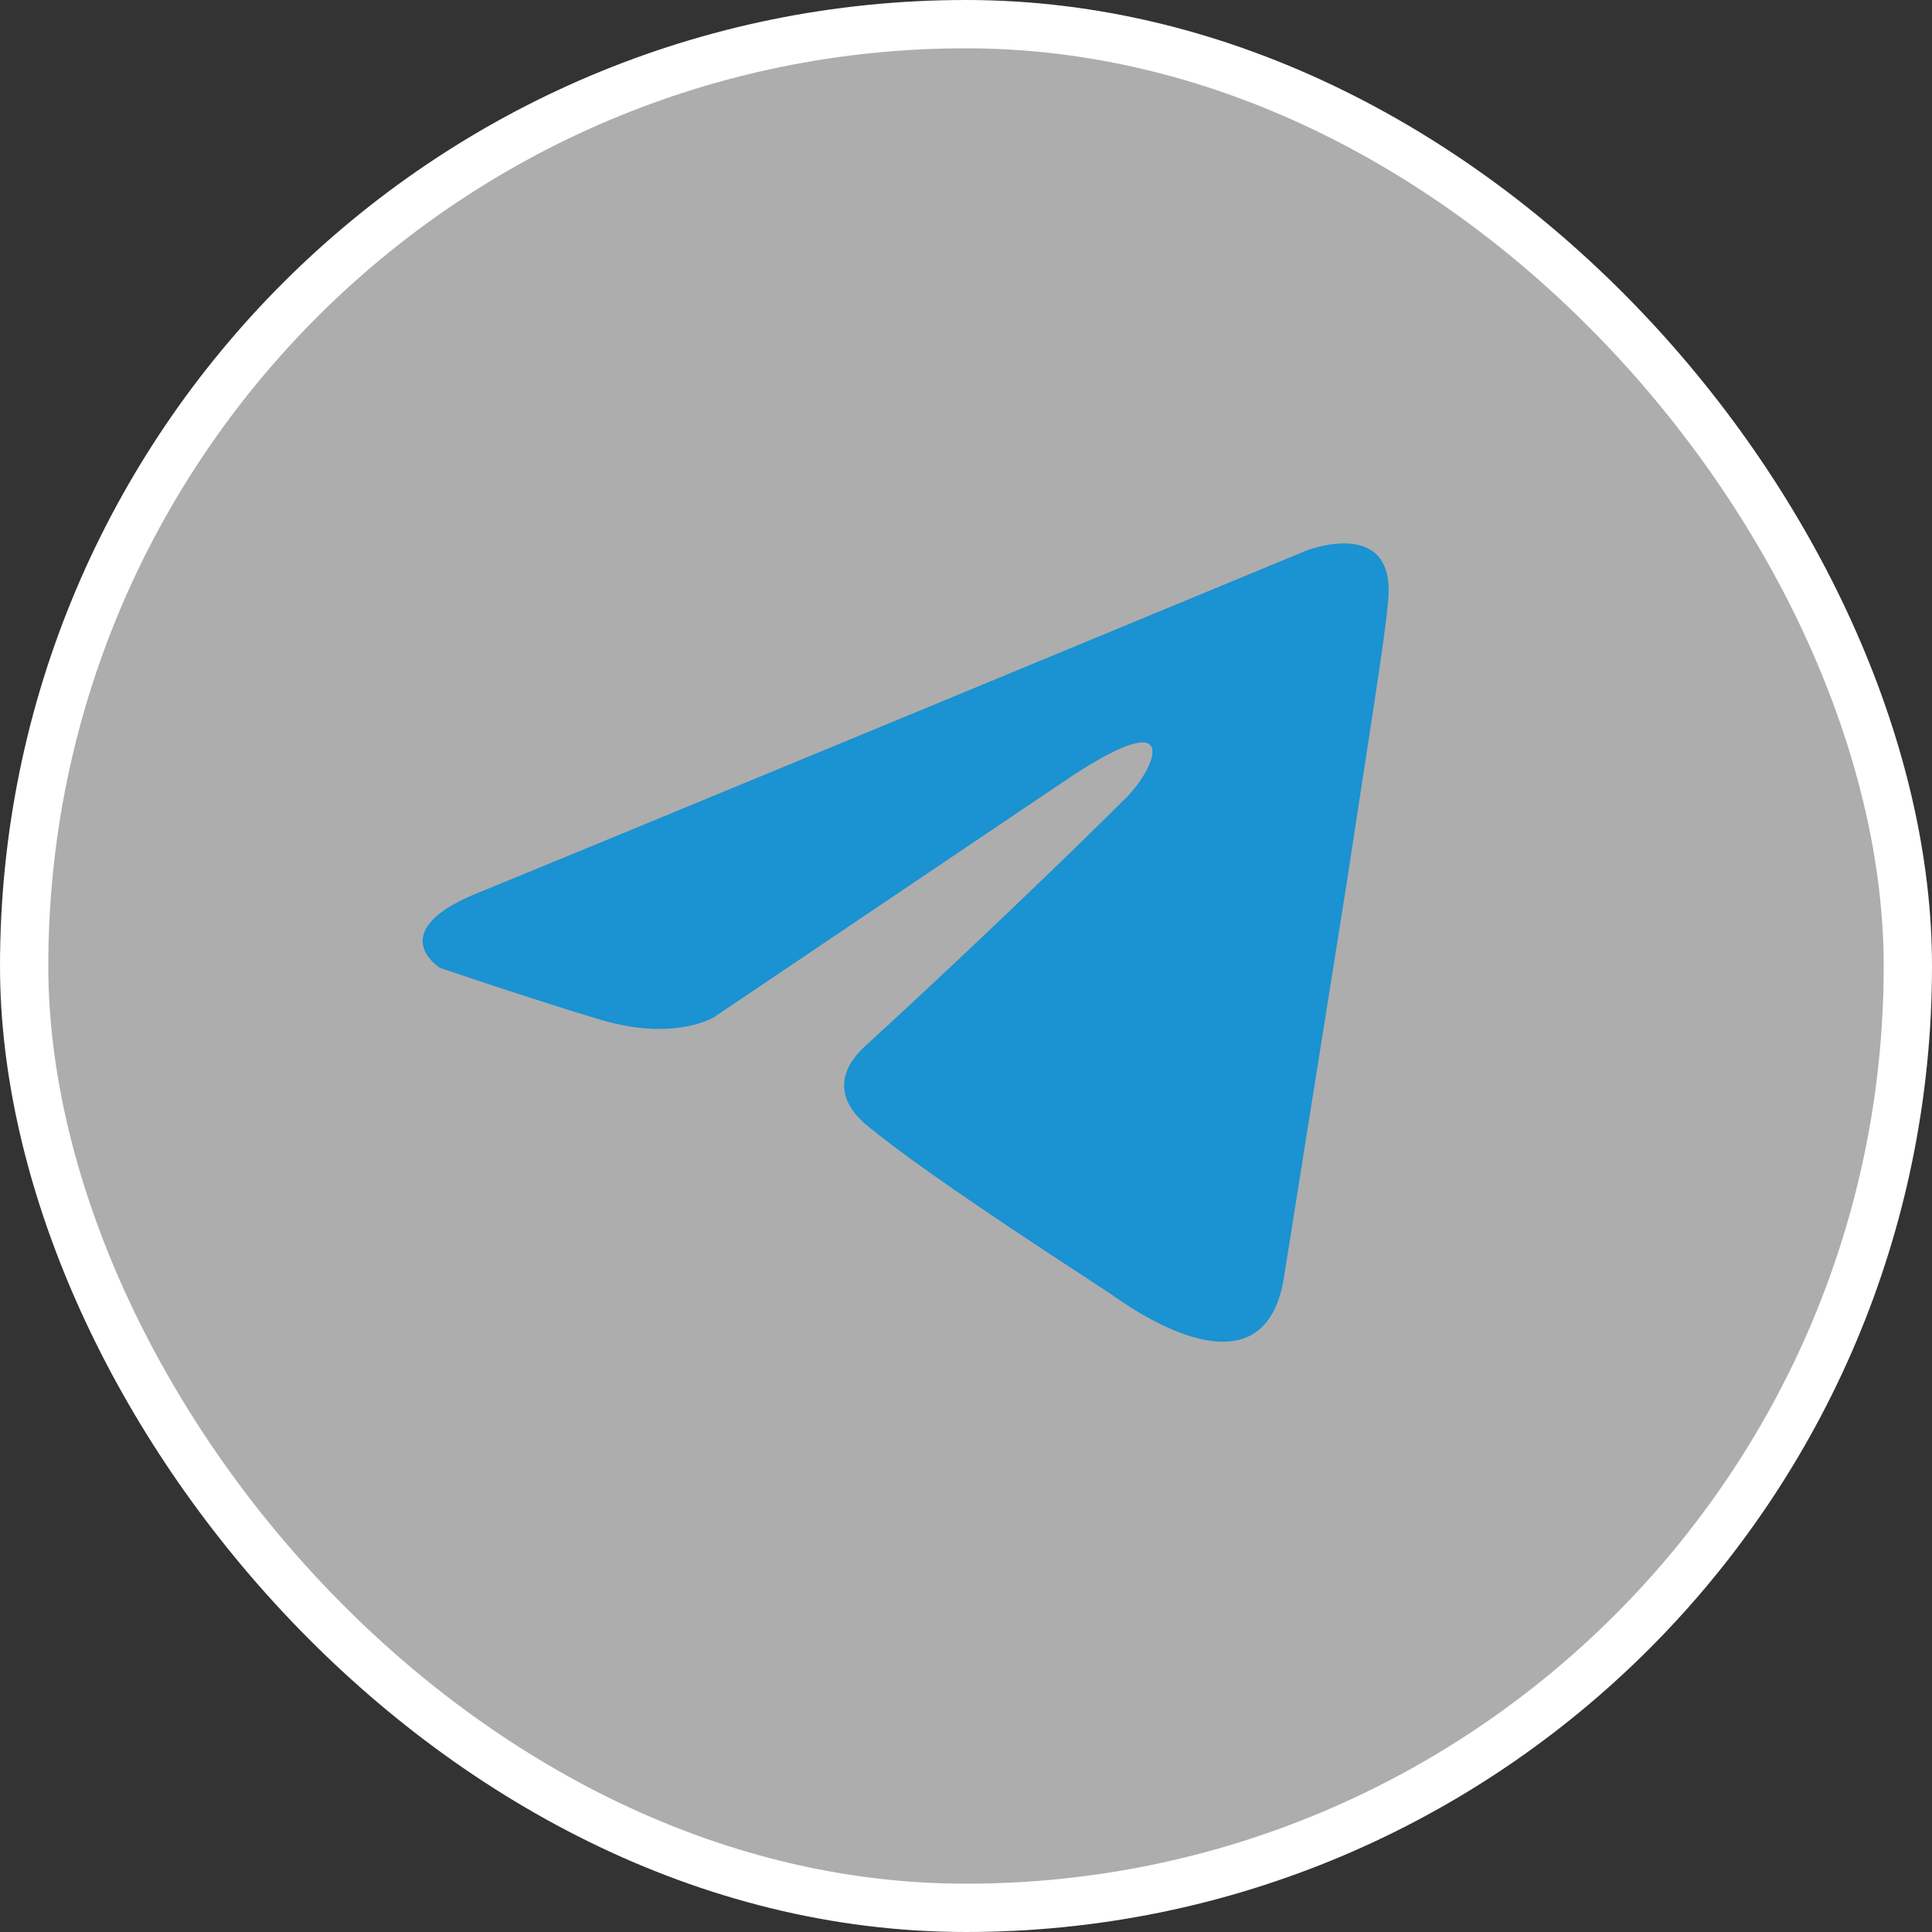
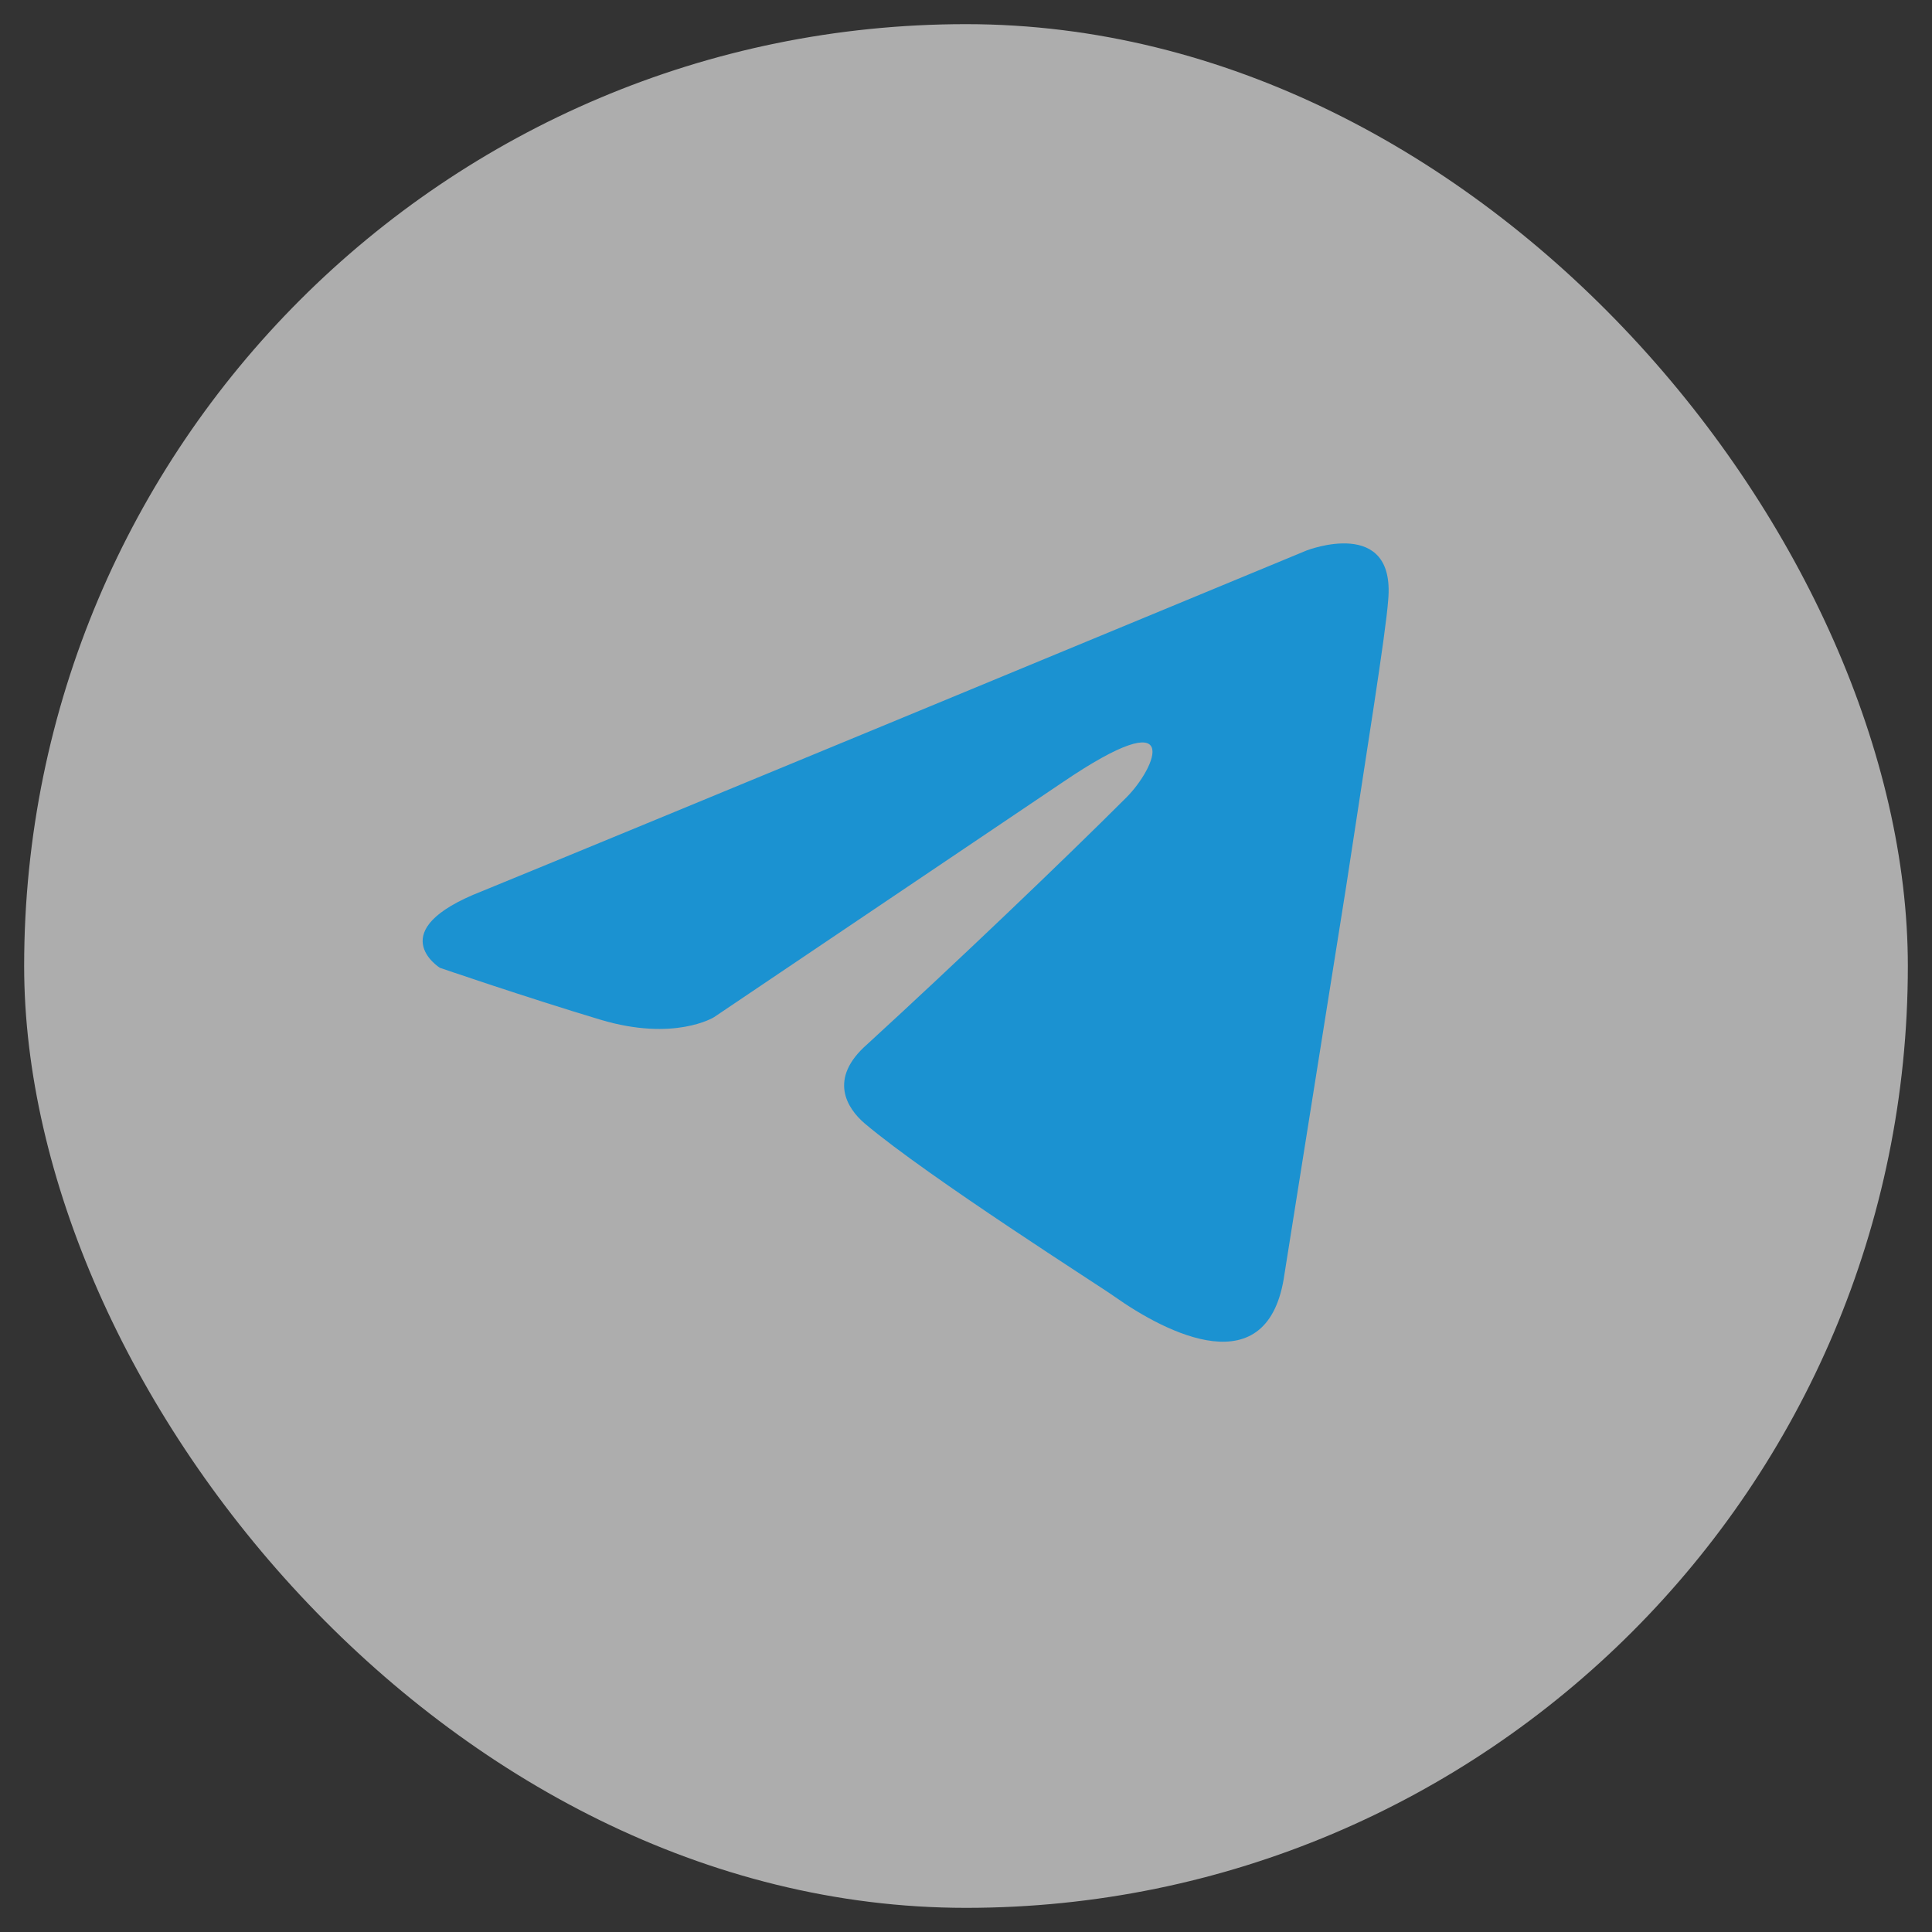
<svg xmlns="http://www.w3.org/2000/svg" width="32" height="32" viewBox="0 0 32 32" fill="none">
  <rect x="0" y="0" width="32" height="32" fill="#333333" stroke="none" />
  <rect x="0.4" y="0.4" width="31.2" height="31.2" rx="15.6" fill="white" fill-opacity="0.6" />
-   <rect x="0.4" y="0.4" width="31.2" height="31.2" rx="15.6" stroke="white" stroke-width="0.8" />
  <path d="M21.643 9.117C19.532 9.991 10.482 13.74 7.981 14.762C6.304 15.417 7.286 16.03 7.286 16.03C7.286 16.03 8.717 16.521 9.944 16.889C11.171 17.257 11.826 16.848 11.826 16.848L17.593 12.962C19.639 11.572 19.148 12.717 18.657 13.208C17.593 14.271 15.835 15.948 14.362 17.298C13.708 17.871 14.035 18.362 14.321 18.607C15.385 19.507 18.289 21.348 18.453 21.471C19.317 22.082 21.016 22.963 21.275 21.102L22.297 14.681C22.625 12.513 22.952 10.508 22.993 9.936C23.116 8.545 21.643 9.117 21.643 9.117Z" fill="#1B92D1" />
</svg>